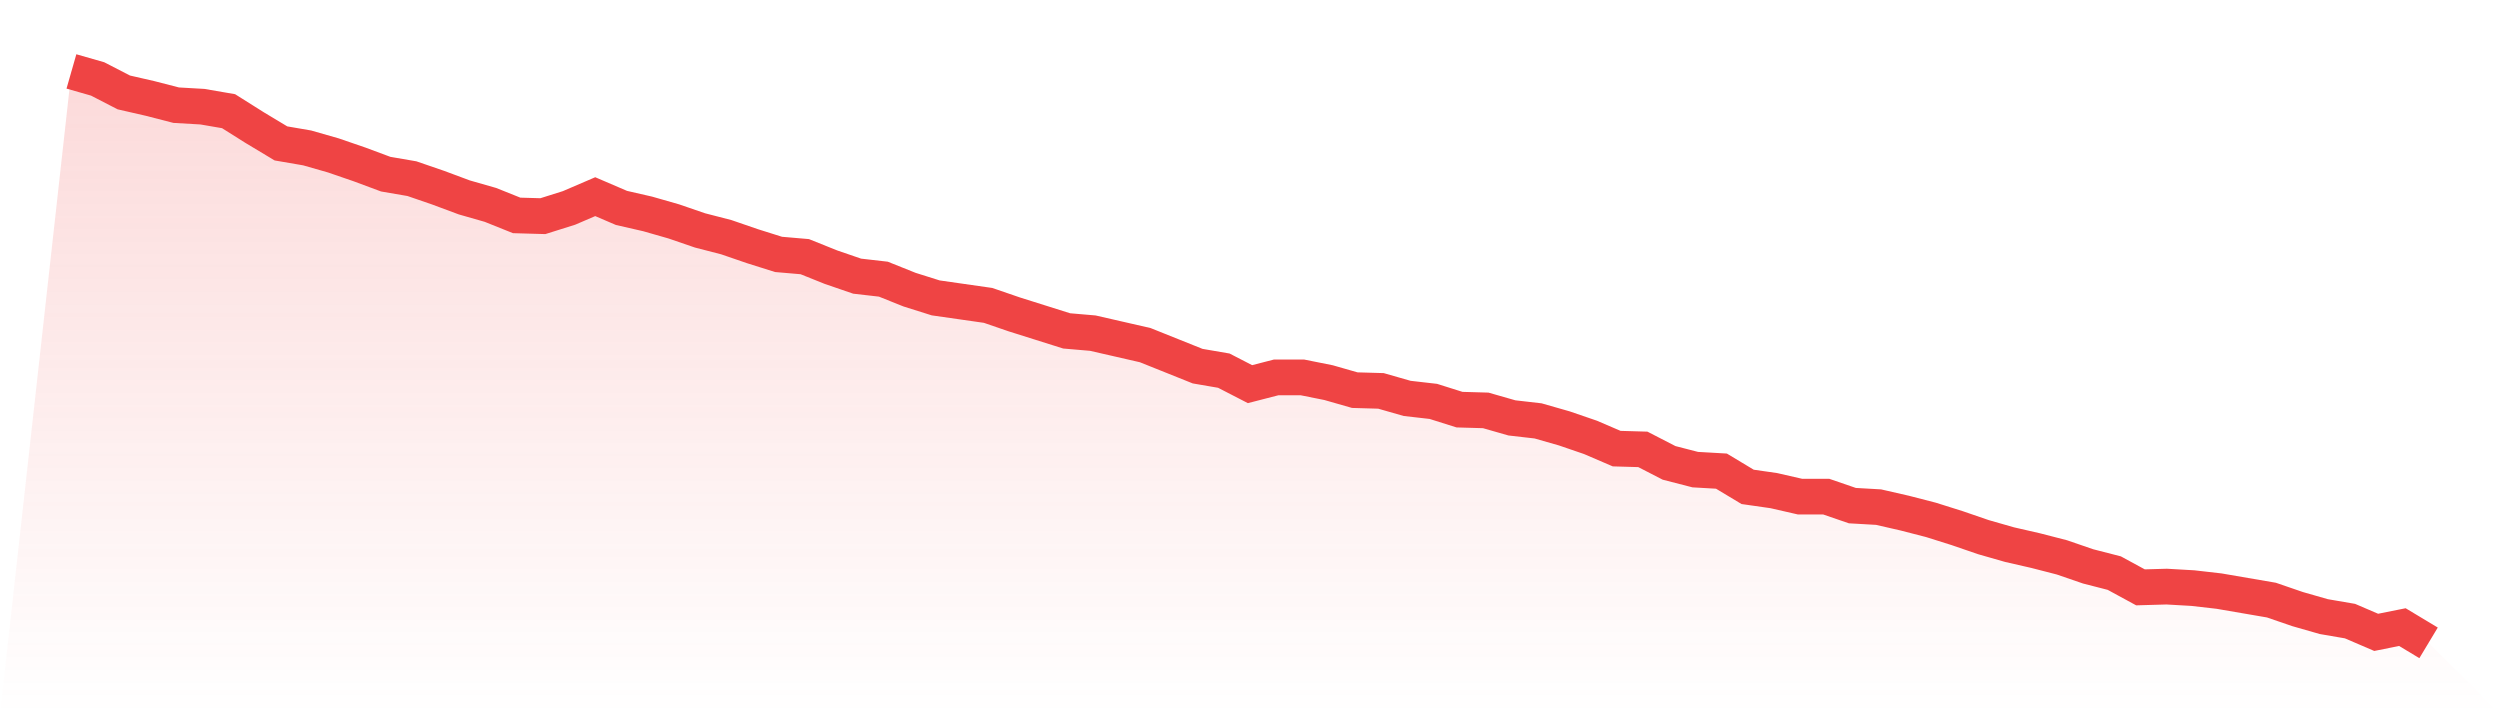
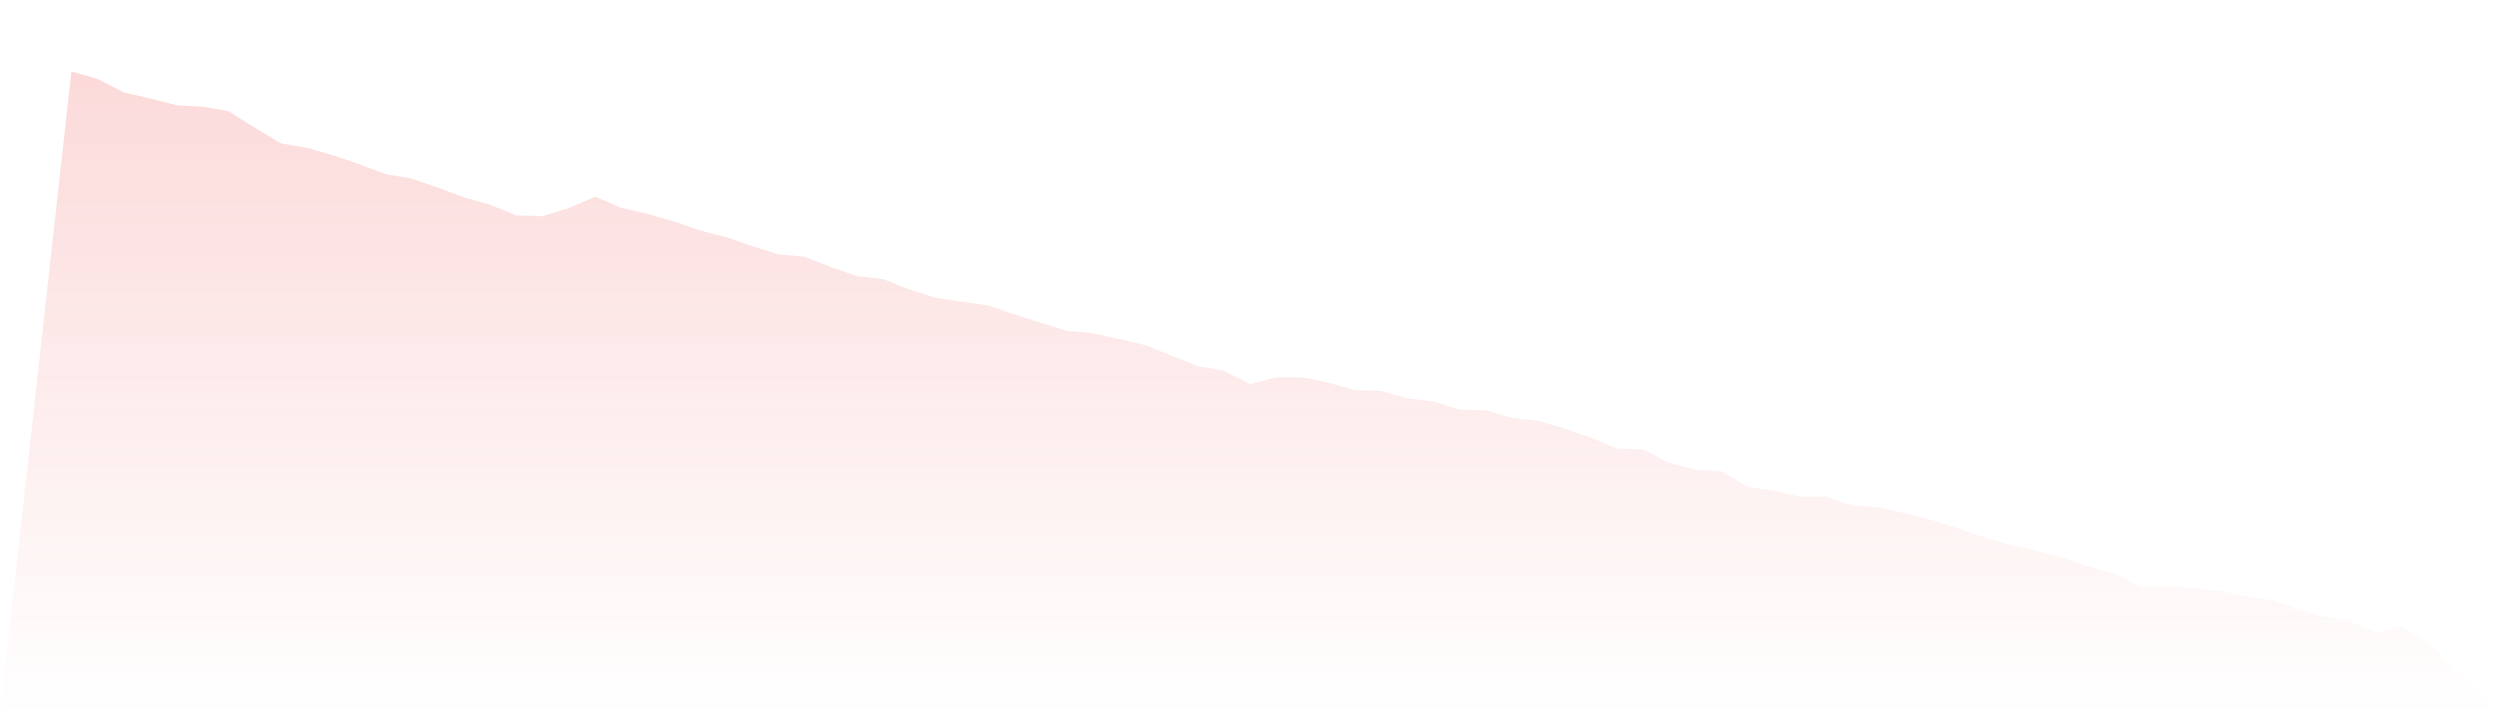
<svg xmlns="http://www.w3.org/2000/svg" viewBox="0 0 140 40">
  <defs>
    <linearGradient id="gradient" x1="0" x2="0" y1="0" y2="1">
      <stop offset="0%" stop-color="#ef4444" stop-opacity="0.2" />
      <stop offset="100%" stop-color="#ef4444" stop-opacity="0" />
    </linearGradient>
  </defs>
  <path d="M4,4 L4,4 L5.467,4.42 L6.933,5.176 L8.4,5.512 L9.867,5.89 L11.333,5.974 L12.8,6.226 L14.267,7.15 L15.733,8.031 L17.2,8.283 L18.667,8.703 L20.133,9.207 L21.6,9.753 L23.067,10.005 L24.533,10.509 L26,11.055 L27.467,11.475 L28.933,12.063 L30.4,12.105 L31.867,11.643 L33.333,11.013 L34.8,11.643 L36.267,11.979 L37.733,12.399 L39.2,12.903 L40.667,13.281 L42.133,13.785 L43.6,14.247 L45.067,14.373 L46.533,14.961 L48,15.465 L49.467,15.633 L50.933,16.22 L52.4,16.682 L53.867,16.892 L55.333,17.102 L56.8,17.606 L58.267,18.068 L59.733,18.53 L61.2,18.656 L62.667,18.992 L64.133,19.328 L65.6,19.916 L67.067,20.504 L68.533,20.756 L70,21.512 L71.467,21.134 L72.933,21.134 L74.4,21.428 L75.867,21.848 L77.333,21.89 L78.8,22.31 L80.267,22.478 L81.733,22.94 L83.2,22.982 L84.667,23.402 L86.133,23.57 L87.6,23.99 L89.067,24.493 L90.533,25.123 L92,25.165 L93.467,25.921 L94.933,26.299 L96.4,26.383 L97.867,27.265 L99.333,27.475 L100.8,27.811 L102.267,27.811 L103.733,28.315 L105.2,28.399 L106.667,28.735 L108.133,29.113 L109.6,29.575 L111.067,30.079 L112.533,30.499 L114,30.835 L115.467,31.213 L116.933,31.717 L118.4,32.094 L119.867,32.892 L121.333,32.85 L122.8,32.934 L124.267,33.102 L125.733,33.354 L127.2,33.606 L128.667,34.11 L130.133,34.53 L131.6,34.782 L133.067,35.412 L134.533,35.118 L136,36 L140,40 L0,40 z" fill="url(#gradient)" />
-   <path d="M4,4 L4,4 L5.467,4.42 L6.933,5.176 L8.4,5.512 L9.867,5.89 L11.333,5.974 L12.8,6.226 L14.267,7.15 L15.733,8.031 L17.2,8.283 L18.667,8.703 L20.133,9.207 L21.6,9.753 L23.067,10.005 L24.533,10.509 L26,11.055 L27.467,11.475 L28.933,12.063 L30.4,12.105 L31.867,11.643 L33.333,11.013 L34.8,11.643 L36.267,11.979 L37.733,12.399 L39.2,12.903 L40.667,13.281 L42.133,13.785 L43.6,14.247 L45.067,14.373 L46.533,14.961 L48,15.465 L49.467,15.633 L50.933,16.22 L52.4,16.682 L53.867,16.892 L55.333,17.102 L56.8,17.606 L58.267,18.068 L59.733,18.53 L61.2,18.656 L62.667,18.992 L64.133,19.328 L65.6,19.916 L67.067,20.504 L68.533,20.756 L70,21.512 L71.467,21.134 L72.933,21.134 L74.4,21.428 L75.867,21.848 L77.333,21.89 L78.8,22.31 L80.267,22.478 L81.733,22.94 L83.2,22.982 L84.667,23.402 L86.133,23.57 L87.6,23.99 L89.067,24.493 L90.533,25.123 L92,25.165 L93.467,25.921 L94.933,26.299 L96.4,26.383 L97.867,27.265 L99.333,27.475 L100.8,27.811 L102.267,27.811 L103.733,28.315 L105.2,28.399 L106.667,28.735 L108.133,29.113 L109.6,29.575 L111.067,30.079 L112.533,30.499 L114,30.835 L115.467,31.213 L116.933,31.717 L118.4,32.094 L119.867,32.892 L121.333,32.85 L122.8,32.934 L124.267,33.102 L125.733,33.354 L127.2,33.606 L128.667,34.11 L130.133,34.53 L131.6,34.782 L133.067,35.412 L134.533,35.118 L136,36" fill="none" stroke="#ef4444" stroke-width="2" />
</svg>